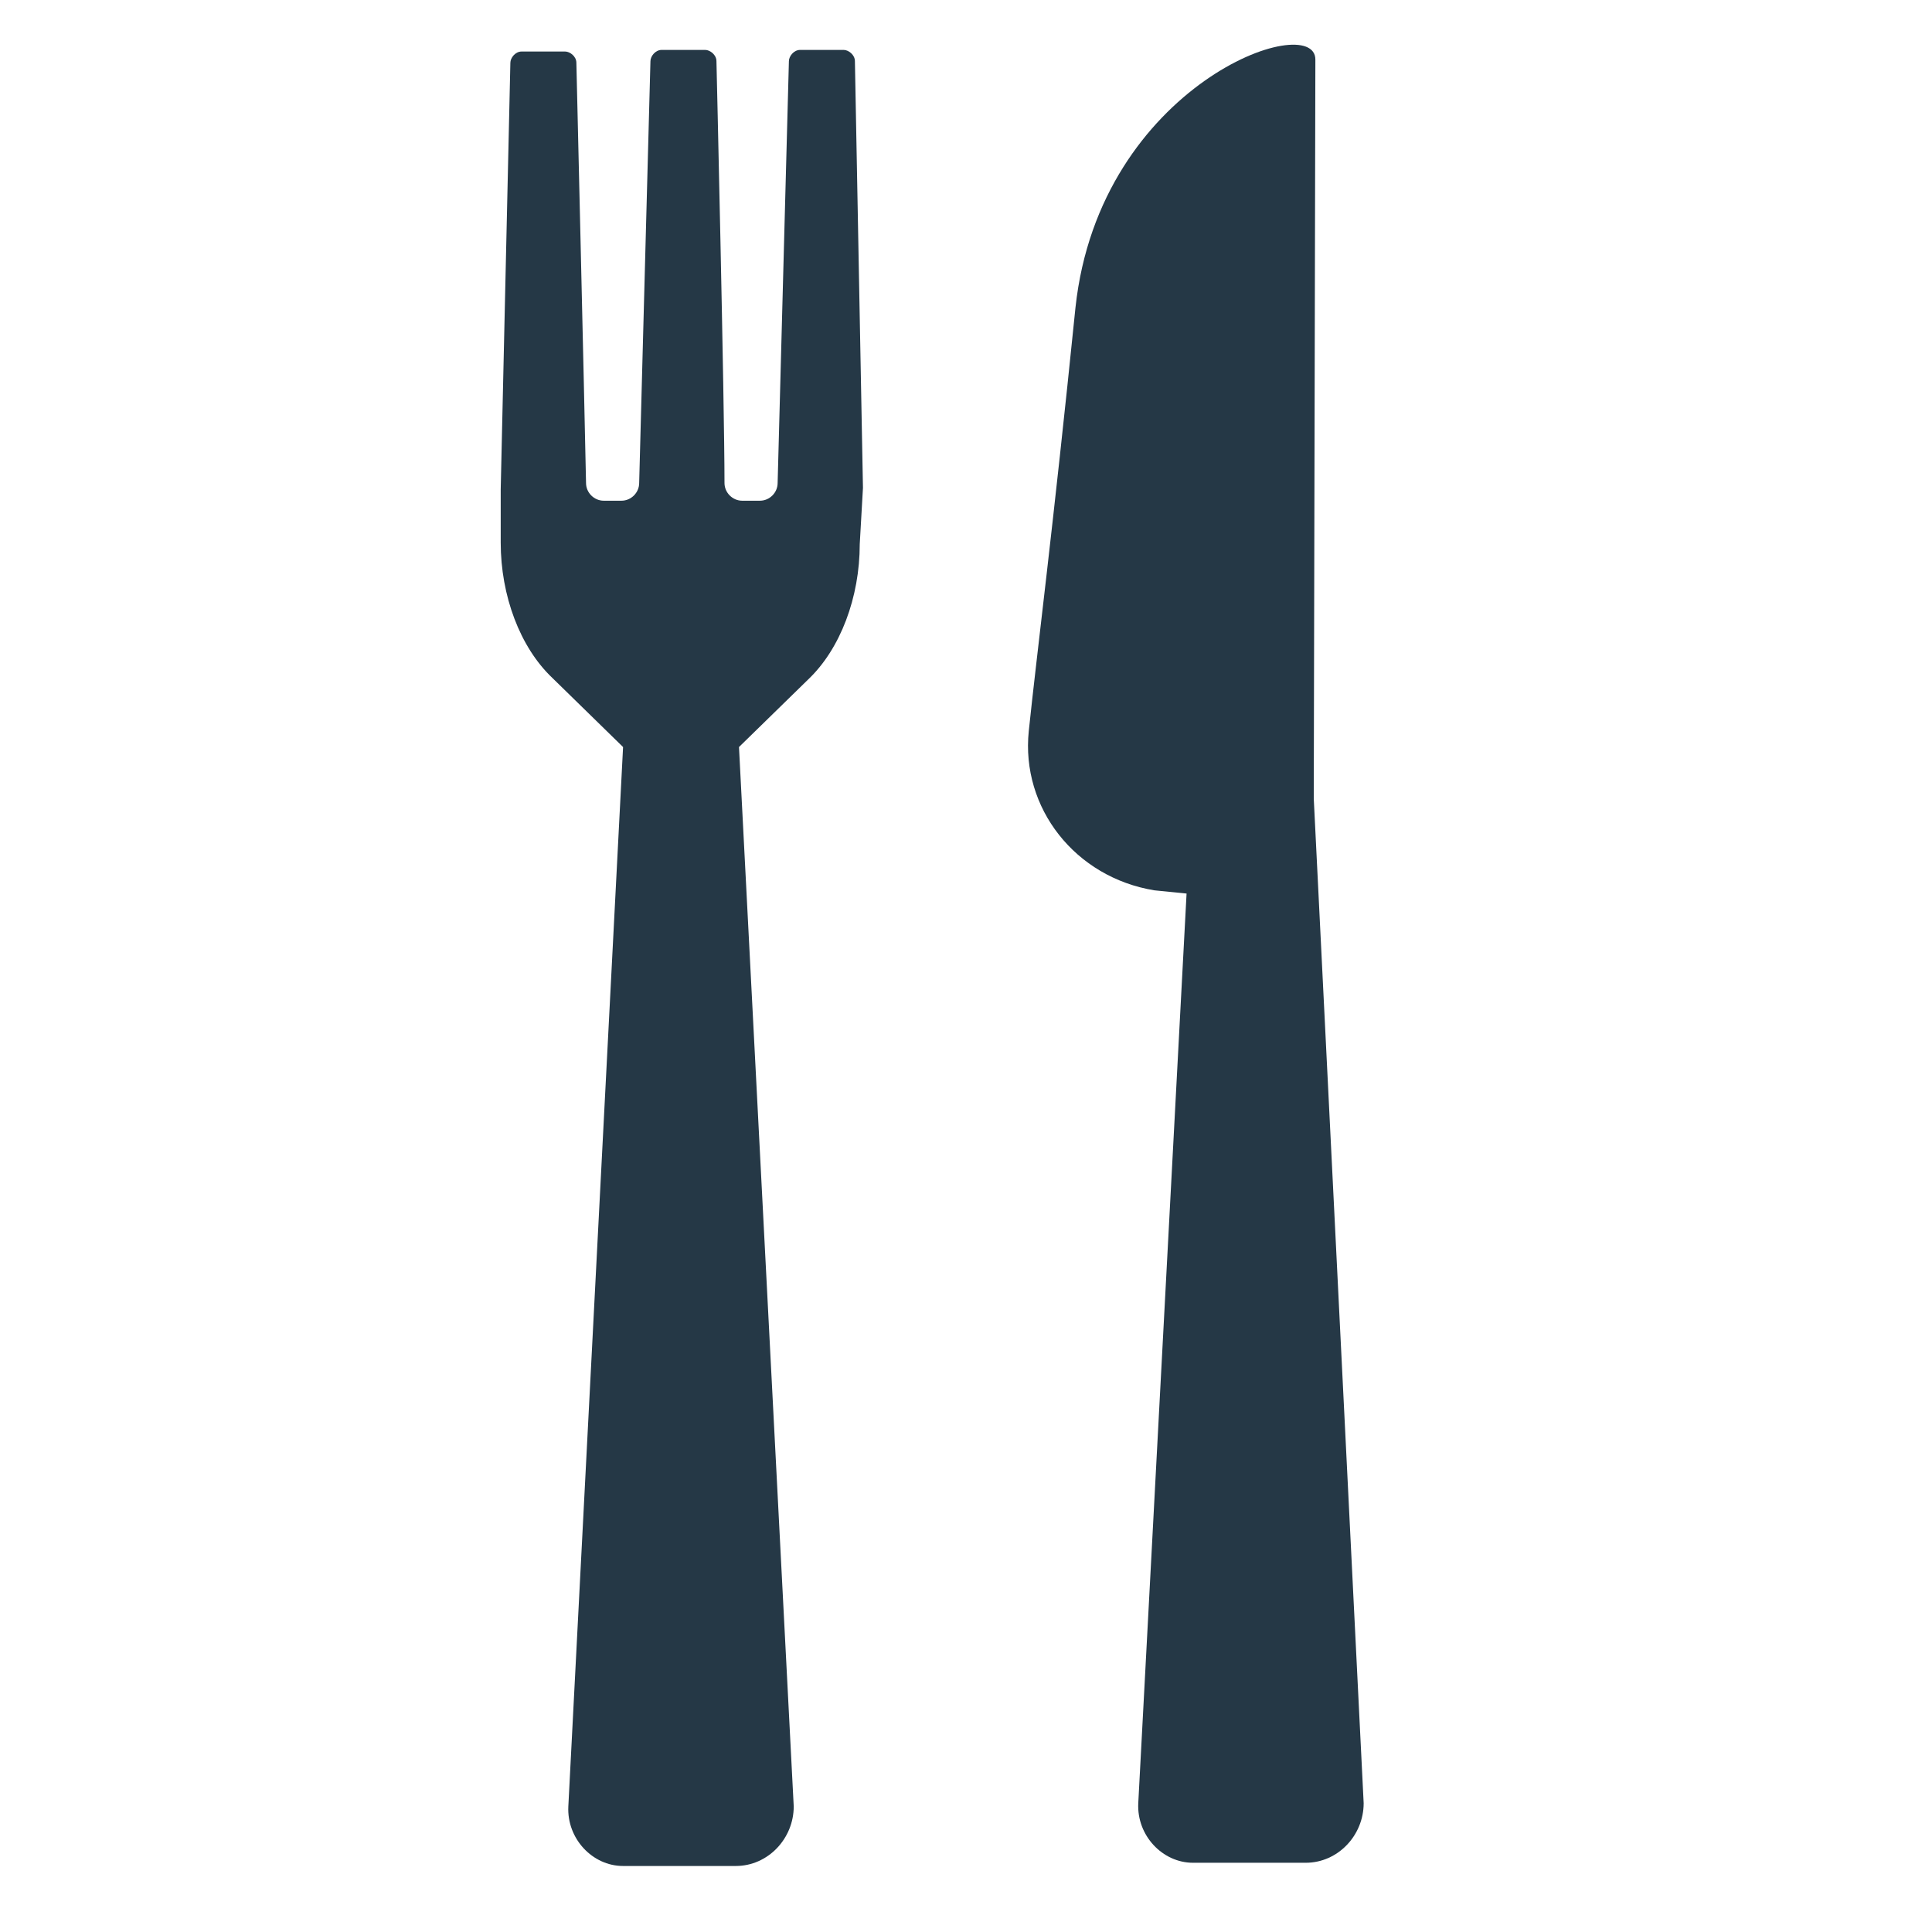
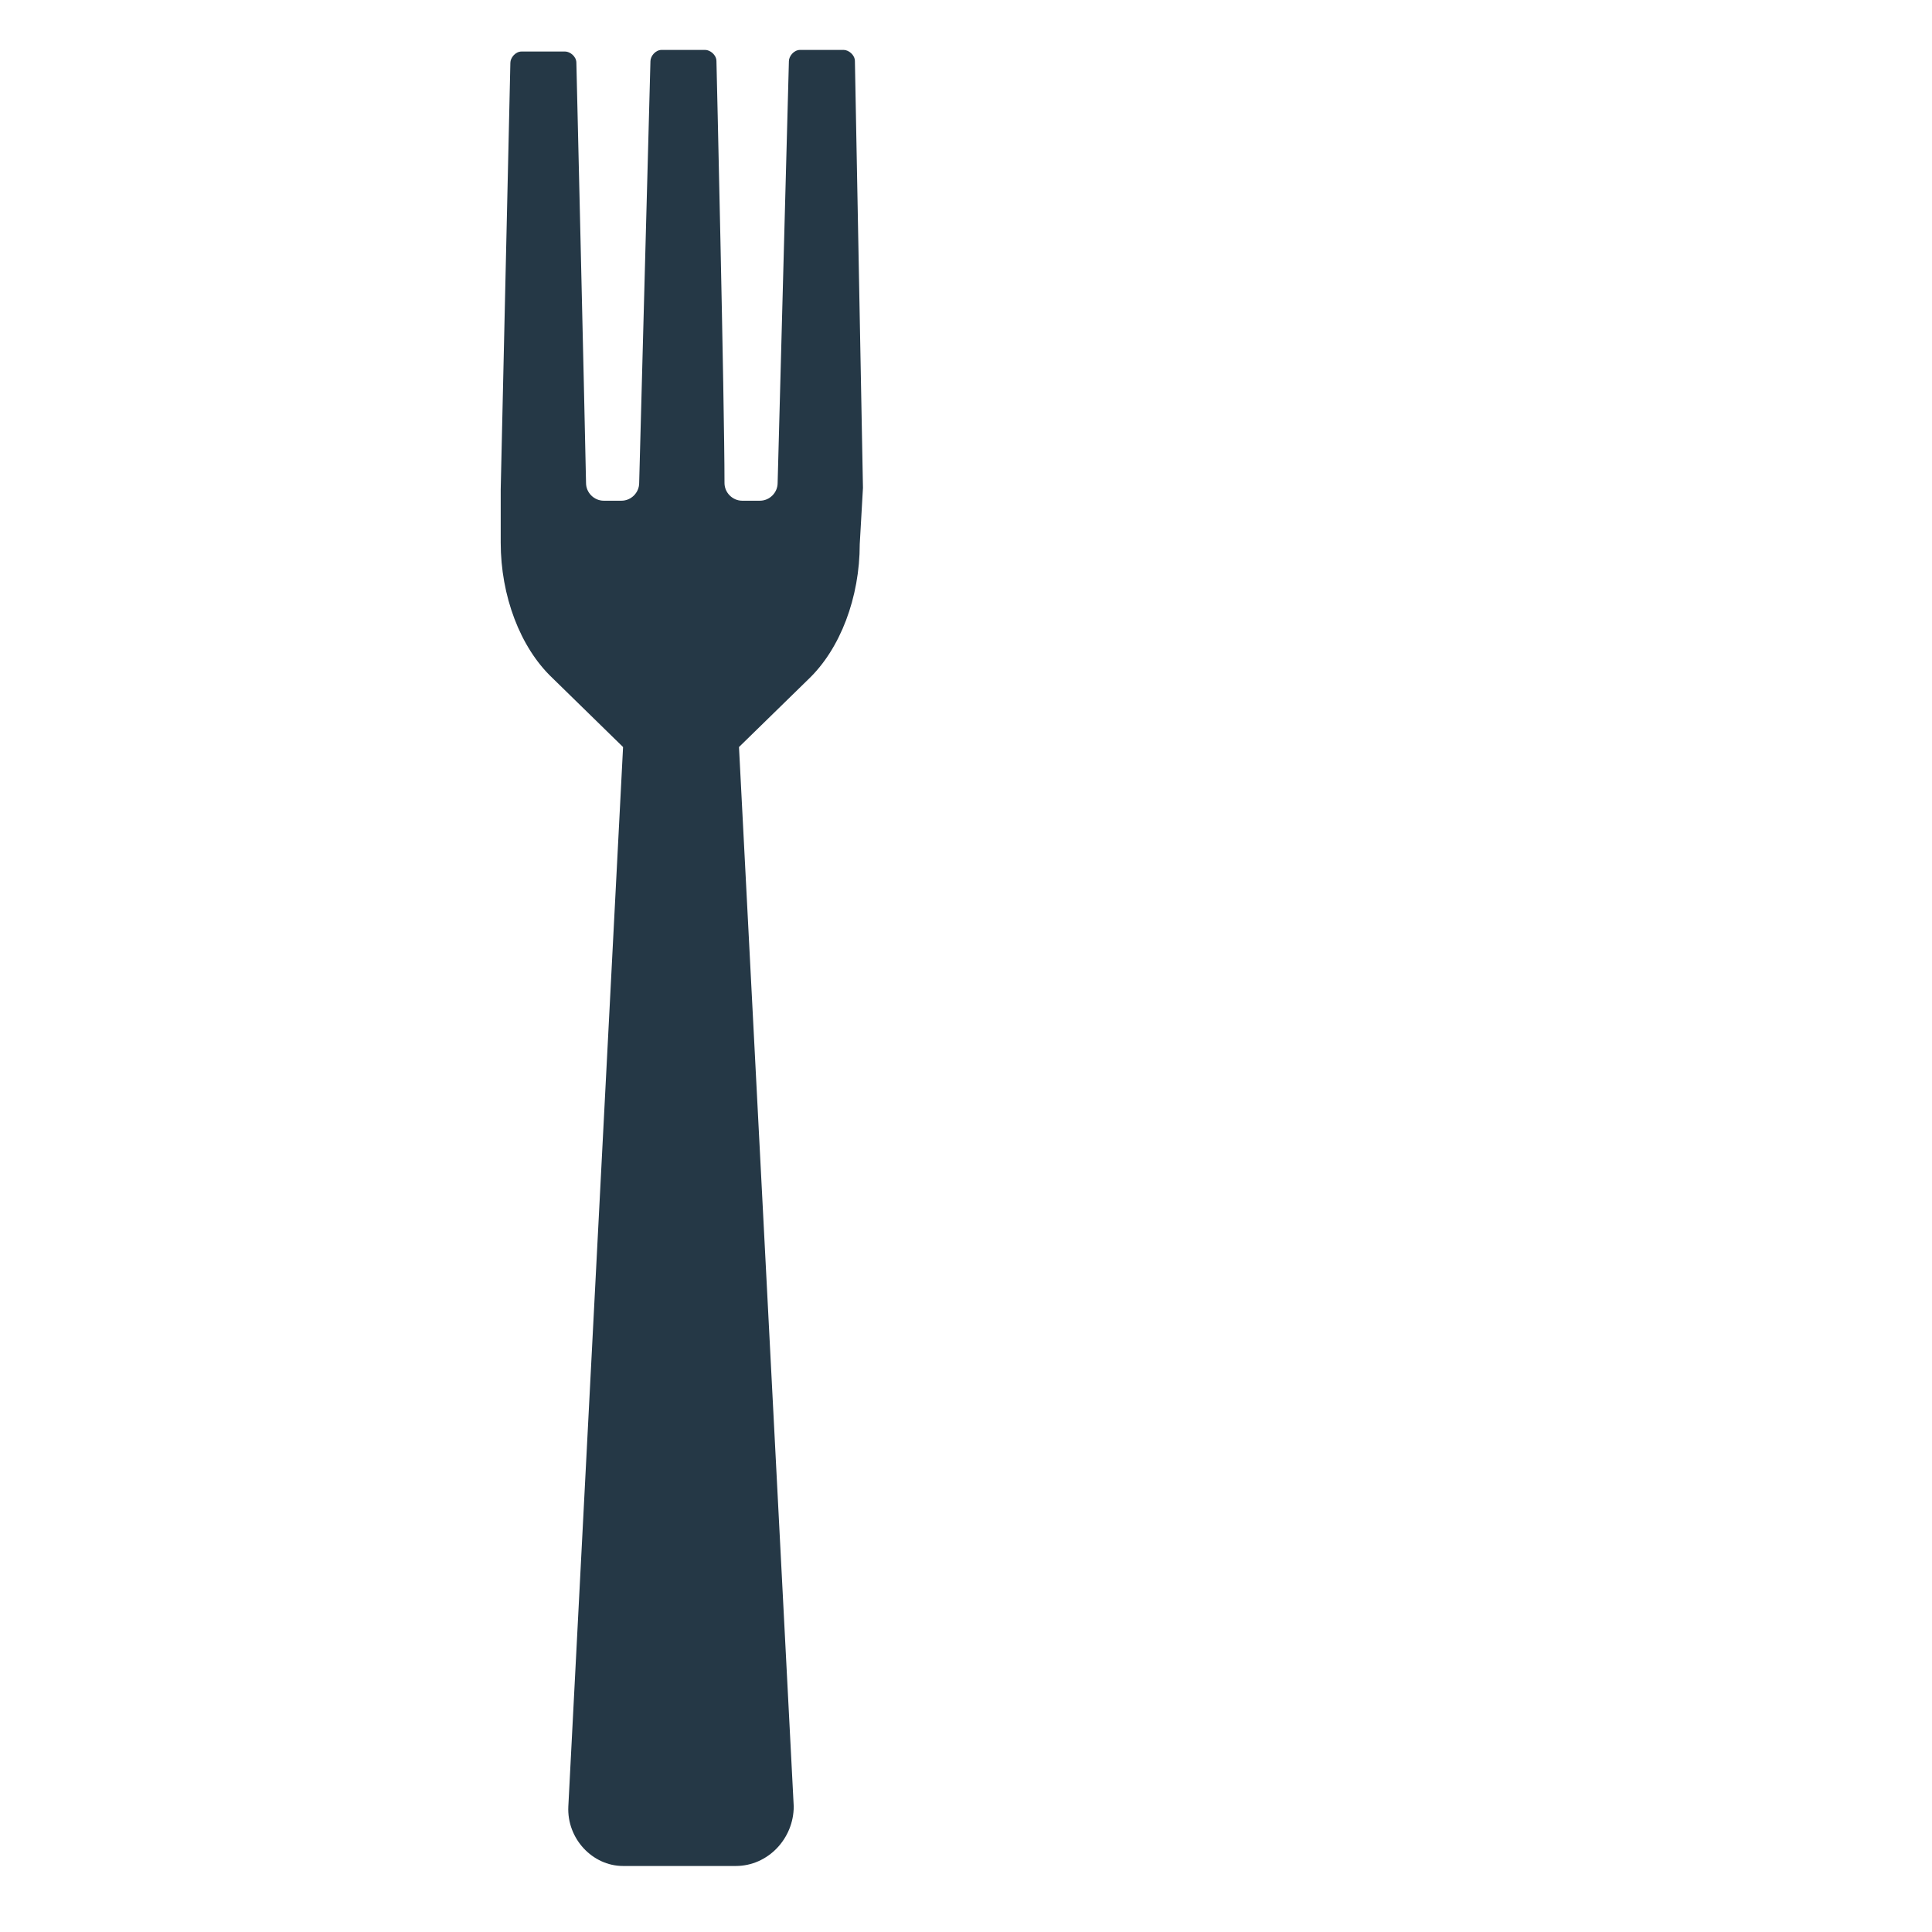
<svg xmlns="http://www.w3.org/2000/svg" id="Layer_1" x="0px" y="0px" viewBox="0 0 120 120" style="enable-background:new 0 0 120 120;" xml:space="preserve">
  <style type="text/css">
	.st0{fill:#253846;}
</style>
  <g>
    <g>
-       <path class="st0" d="M81.6,49.6l0.1-45.9c0-3.1-13.4,1.5-14.9,15.4c-1.4,13.8-2.4,21.5-2.9,26.3c-0.5,4.8,2.9,9.1,7.8,9.9l2,0.2    l-3,56.5c-0.1,2,1.5,3.7,3.4,3.7h7c2,0,3.6-1.7,3.6-3.7L81.6,49.6z" />
      <path class="st0" d="M53.6,30.3L53.1,3.8c0-0.4-0.4-0.7-0.7-0.7h-2.7c-0.4,0-0.7,0.4-0.7,0.7L48.3,30c0,0.6-0.5,1.1-1.1,1.1    c-0.4,0-0.7,0-1.1,0c-0.6,0-1.1-0.5-1.1-1.1C45,25,44.5,3.8,44.5,3.8c0-0.4-0.4-0.7-0.7-0.7h-2.7c-0.4,0-0.7,0.4-0.7,0.7L39.7,30    c0,0.6-0.5,1.1-1.1,1.1c-0.4,0-0.7,0-1.1,0c-0.6,0-1.1-0.5-1.1-1.1c-0.1-5-0.6-26.1-0.6-26.1c0-0.4-0.4-0.7-0.7-0.7h-2.7    c-0.4,0-0.7,0.4-0.7,0.7l-0.6,26.5l0,0l0,0v3.3c0,3.3,1.2,6.5,3.2,8.4l4.4,4.3l-3.4,65.8c-0.1,2,1.5,3.7,3.4,3.7h7    c2,0,3.6-1.7,3.6-3.7l-3.4-65.8l4.3-4.2c2-1.9,3.2-5.1,3.2-8.4L53.6,30.3L53.6,30.3L53.6,30.3z" />
    </g>
  </g>
</svg>